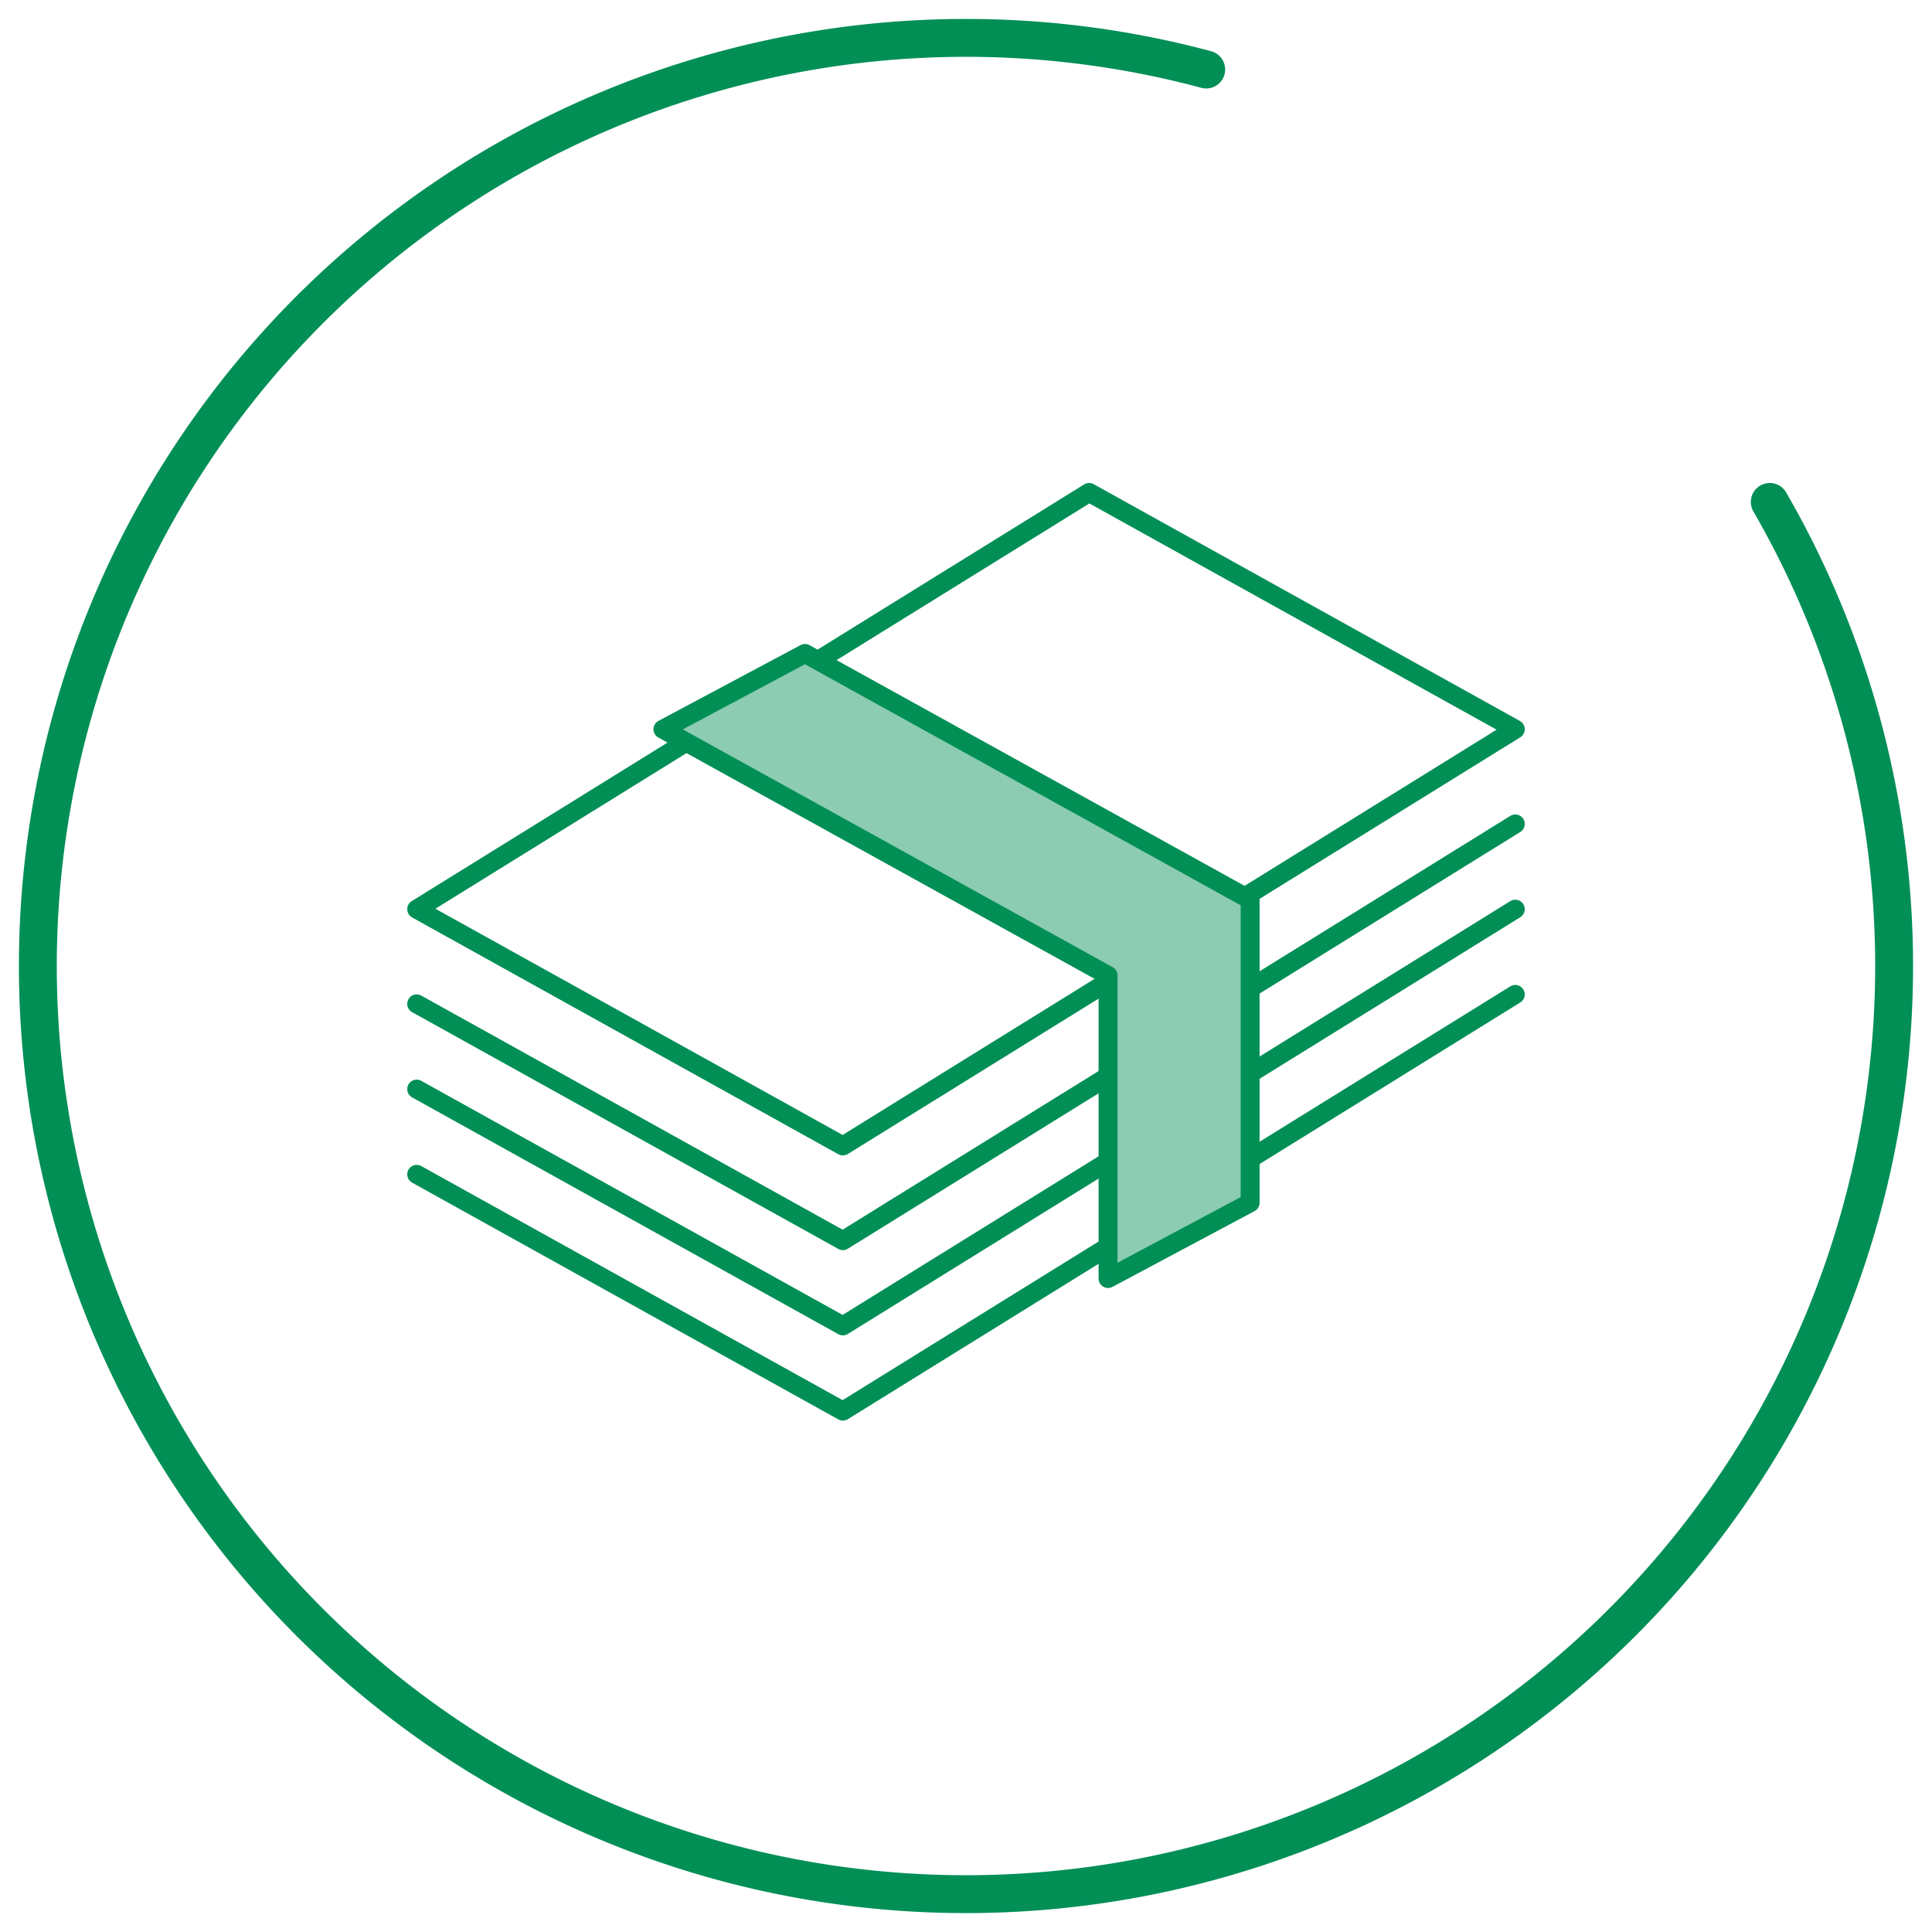
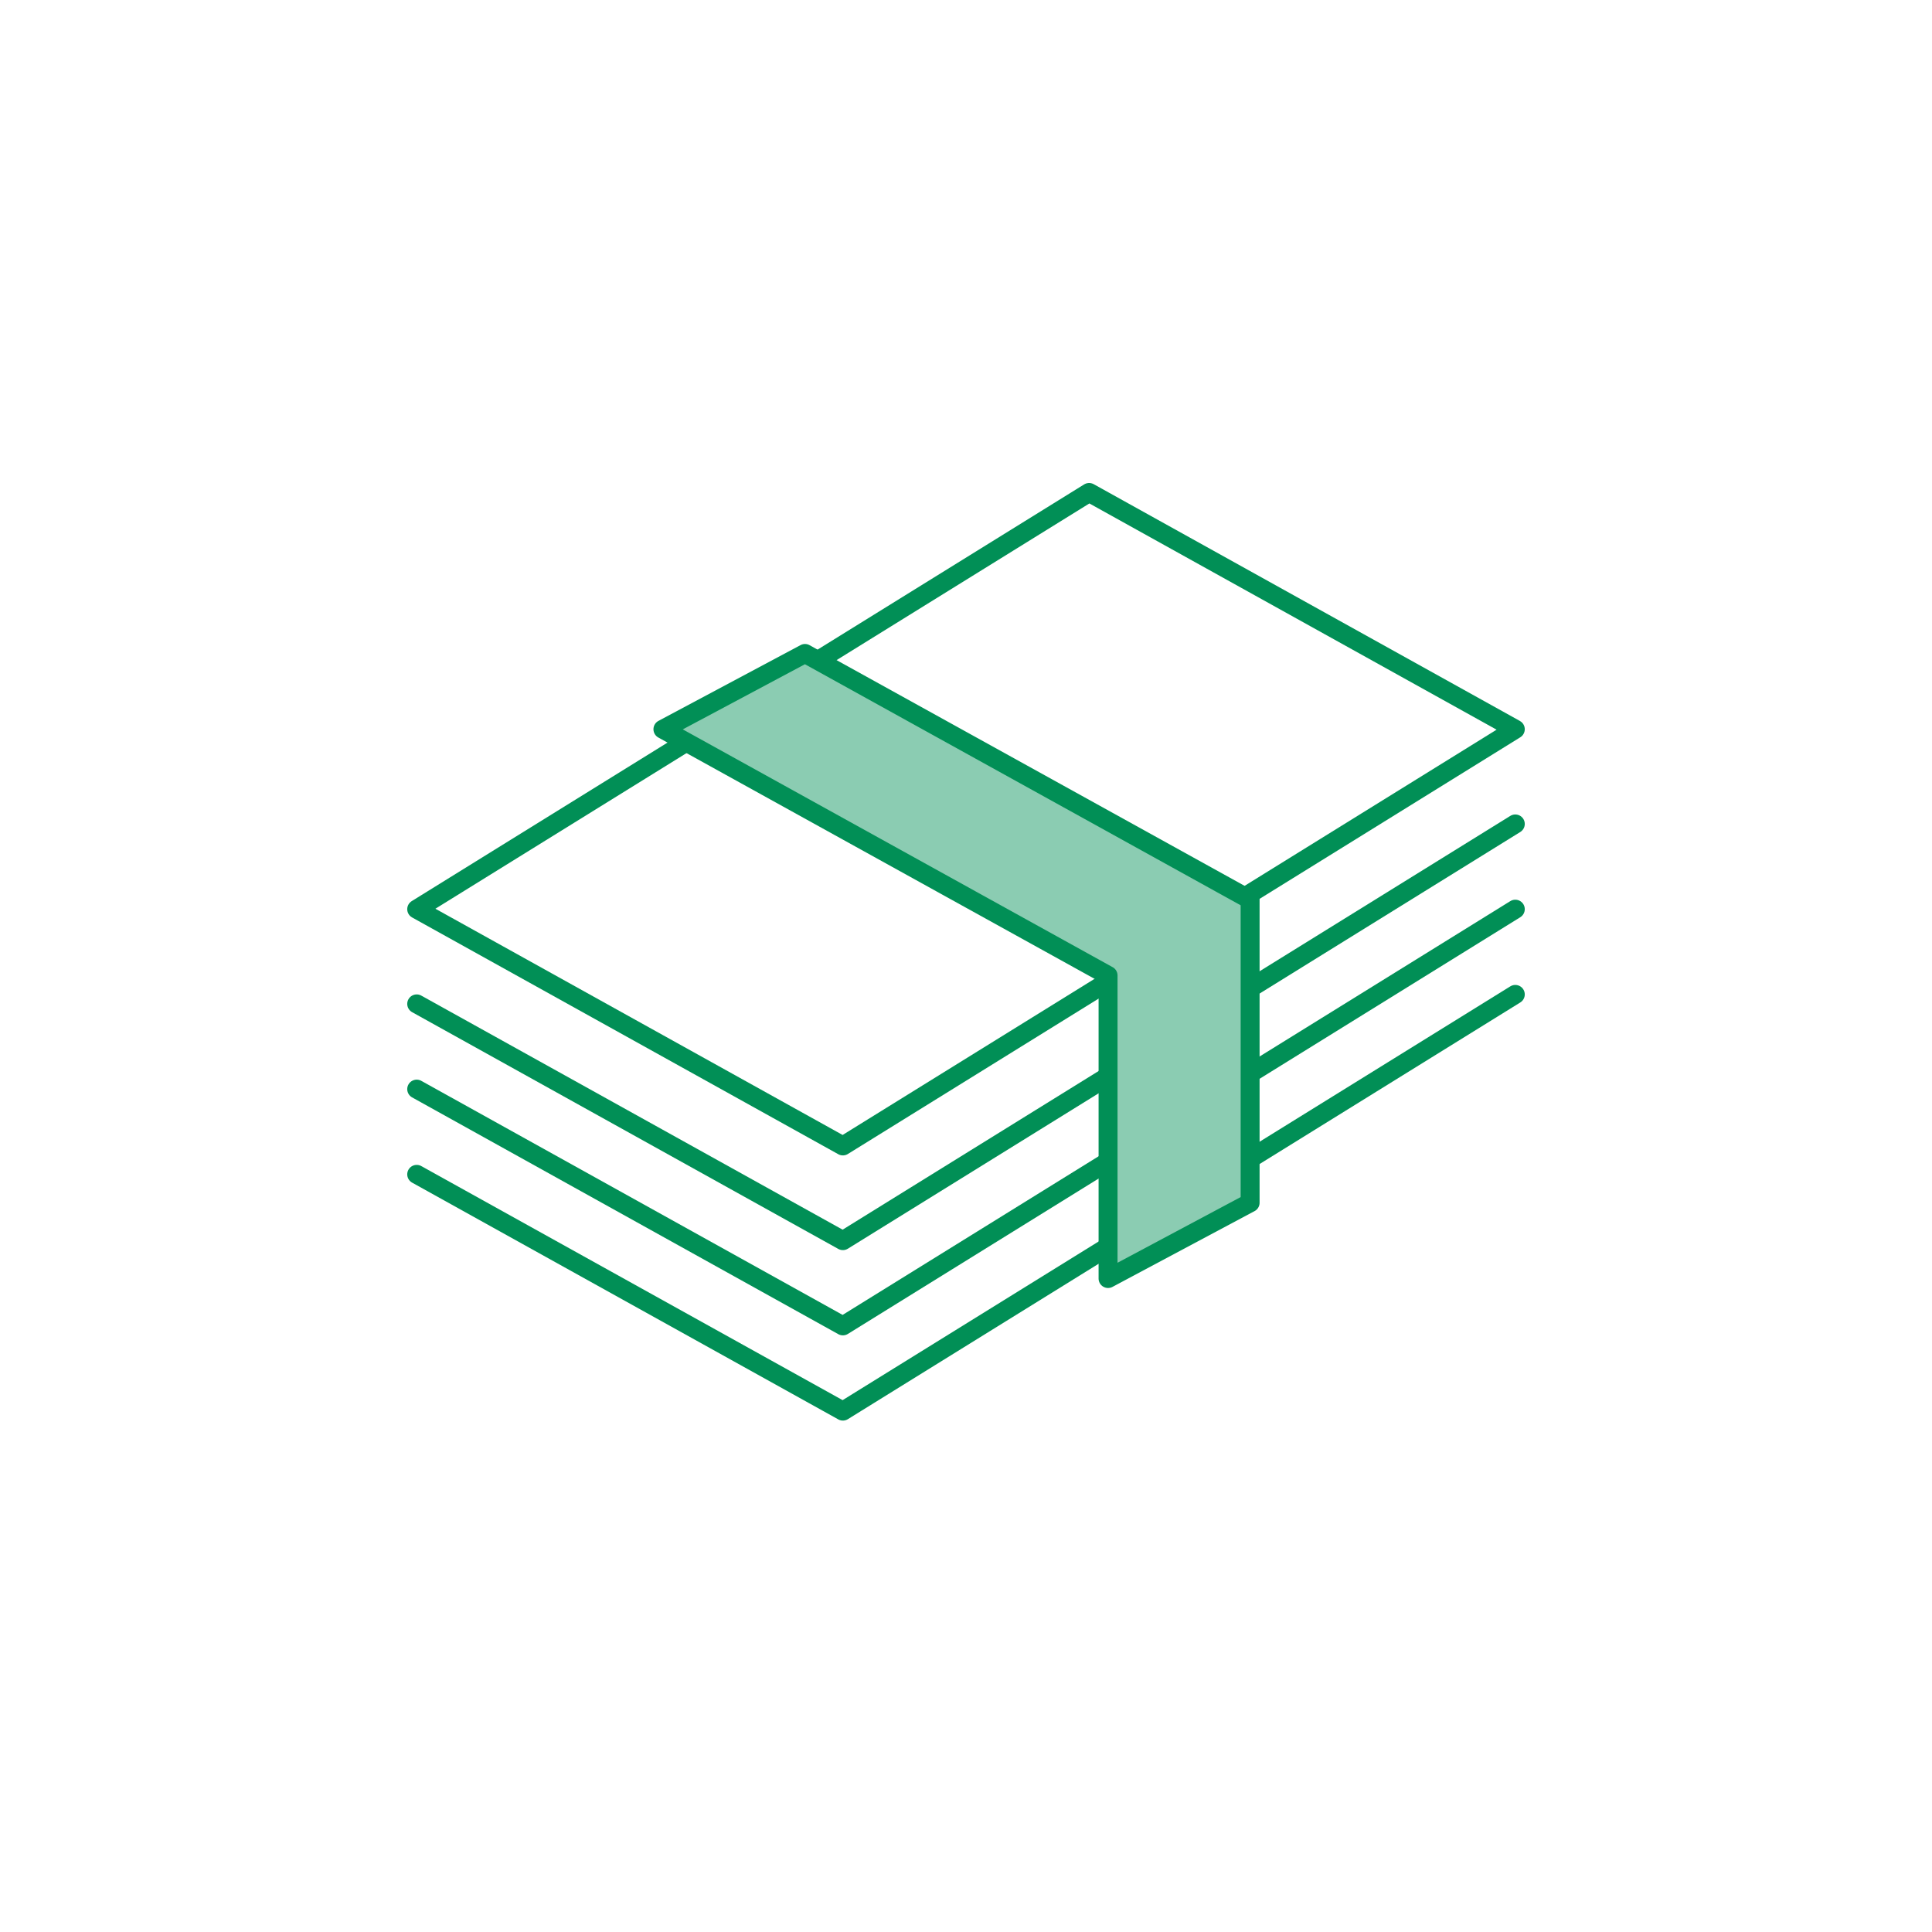
<svg xmlns="http://www.w3.org/2000/svg" width="102" height="102" fill="none">
-   <path fill="#fff" d="M0 0h102v102H0z" />
-   <path stroke="#018F56" stroke-linecap="round" stroke-linejoin="round" stroke-width="2" d="M93.435 26.5A49.001 49.001 0 1 1 63.682 3.67" />
  <path stroke="#018F56" stroke-linejoin="round" d="M57.5 26 80 38.5l-35.5 22L22 48l35.5-22Z" />
  <path stroke="#018F56" stroke-linecap="round" stroke-linejoin="round" d="m80 43.5-35.5 22L22 53" />
  <path stroke="#018F56" stroke-linecap="round" stroke-linejoin="round" d="M80 48 44.5 70 22 57.5" />
  <path stroke="#018F56" stroke-linecap="round" stroke-linejoin="round" d="m80 52.5-35.5 22L22 62" />
  <path fill="#8BCCB2" fill-rule="evenodd" d="m66 47.5-23.5-13-7.5 4 23.5 13v16l7.5-4v-16Z" clip-rule="evenodd" />
  <path fill="#018F56" d="m42.5 34.5.242-.438a.5.5 0 0 0-.477-.003l.235.441Zm23.5 13h.5a.5.5 0 0 0-.258-.438L66 47.5Zm-31-9-.235-.441a.5.5 0 0 0-.007.879L35 38.5Zm23.5 13h.5a.5.5 0 0 0-.258-.438l-.242.438Zm0 16H58a.5.5 0 0 0 .735.441L58.5 67.5Zm7.5-4 .235.441a.5.5 0 0 0 .265-.441H66ZM42.258 34.937l23.5 13 .484-.874-23.5-13-.484.874Zm-7.023 4.004 7.5-4-.47-.882-7.5 4 .47.882Zm23.507 12.121-23.5-13-.484.876 23.5 13 .484-.876ZM58 51.5v16h1v-16h-1Zm.735 16.441 7.5-4-.47-.882-7.5 4 .47.882ZM66.5 63.5v-16h-1v16h1Z" />
</svg>